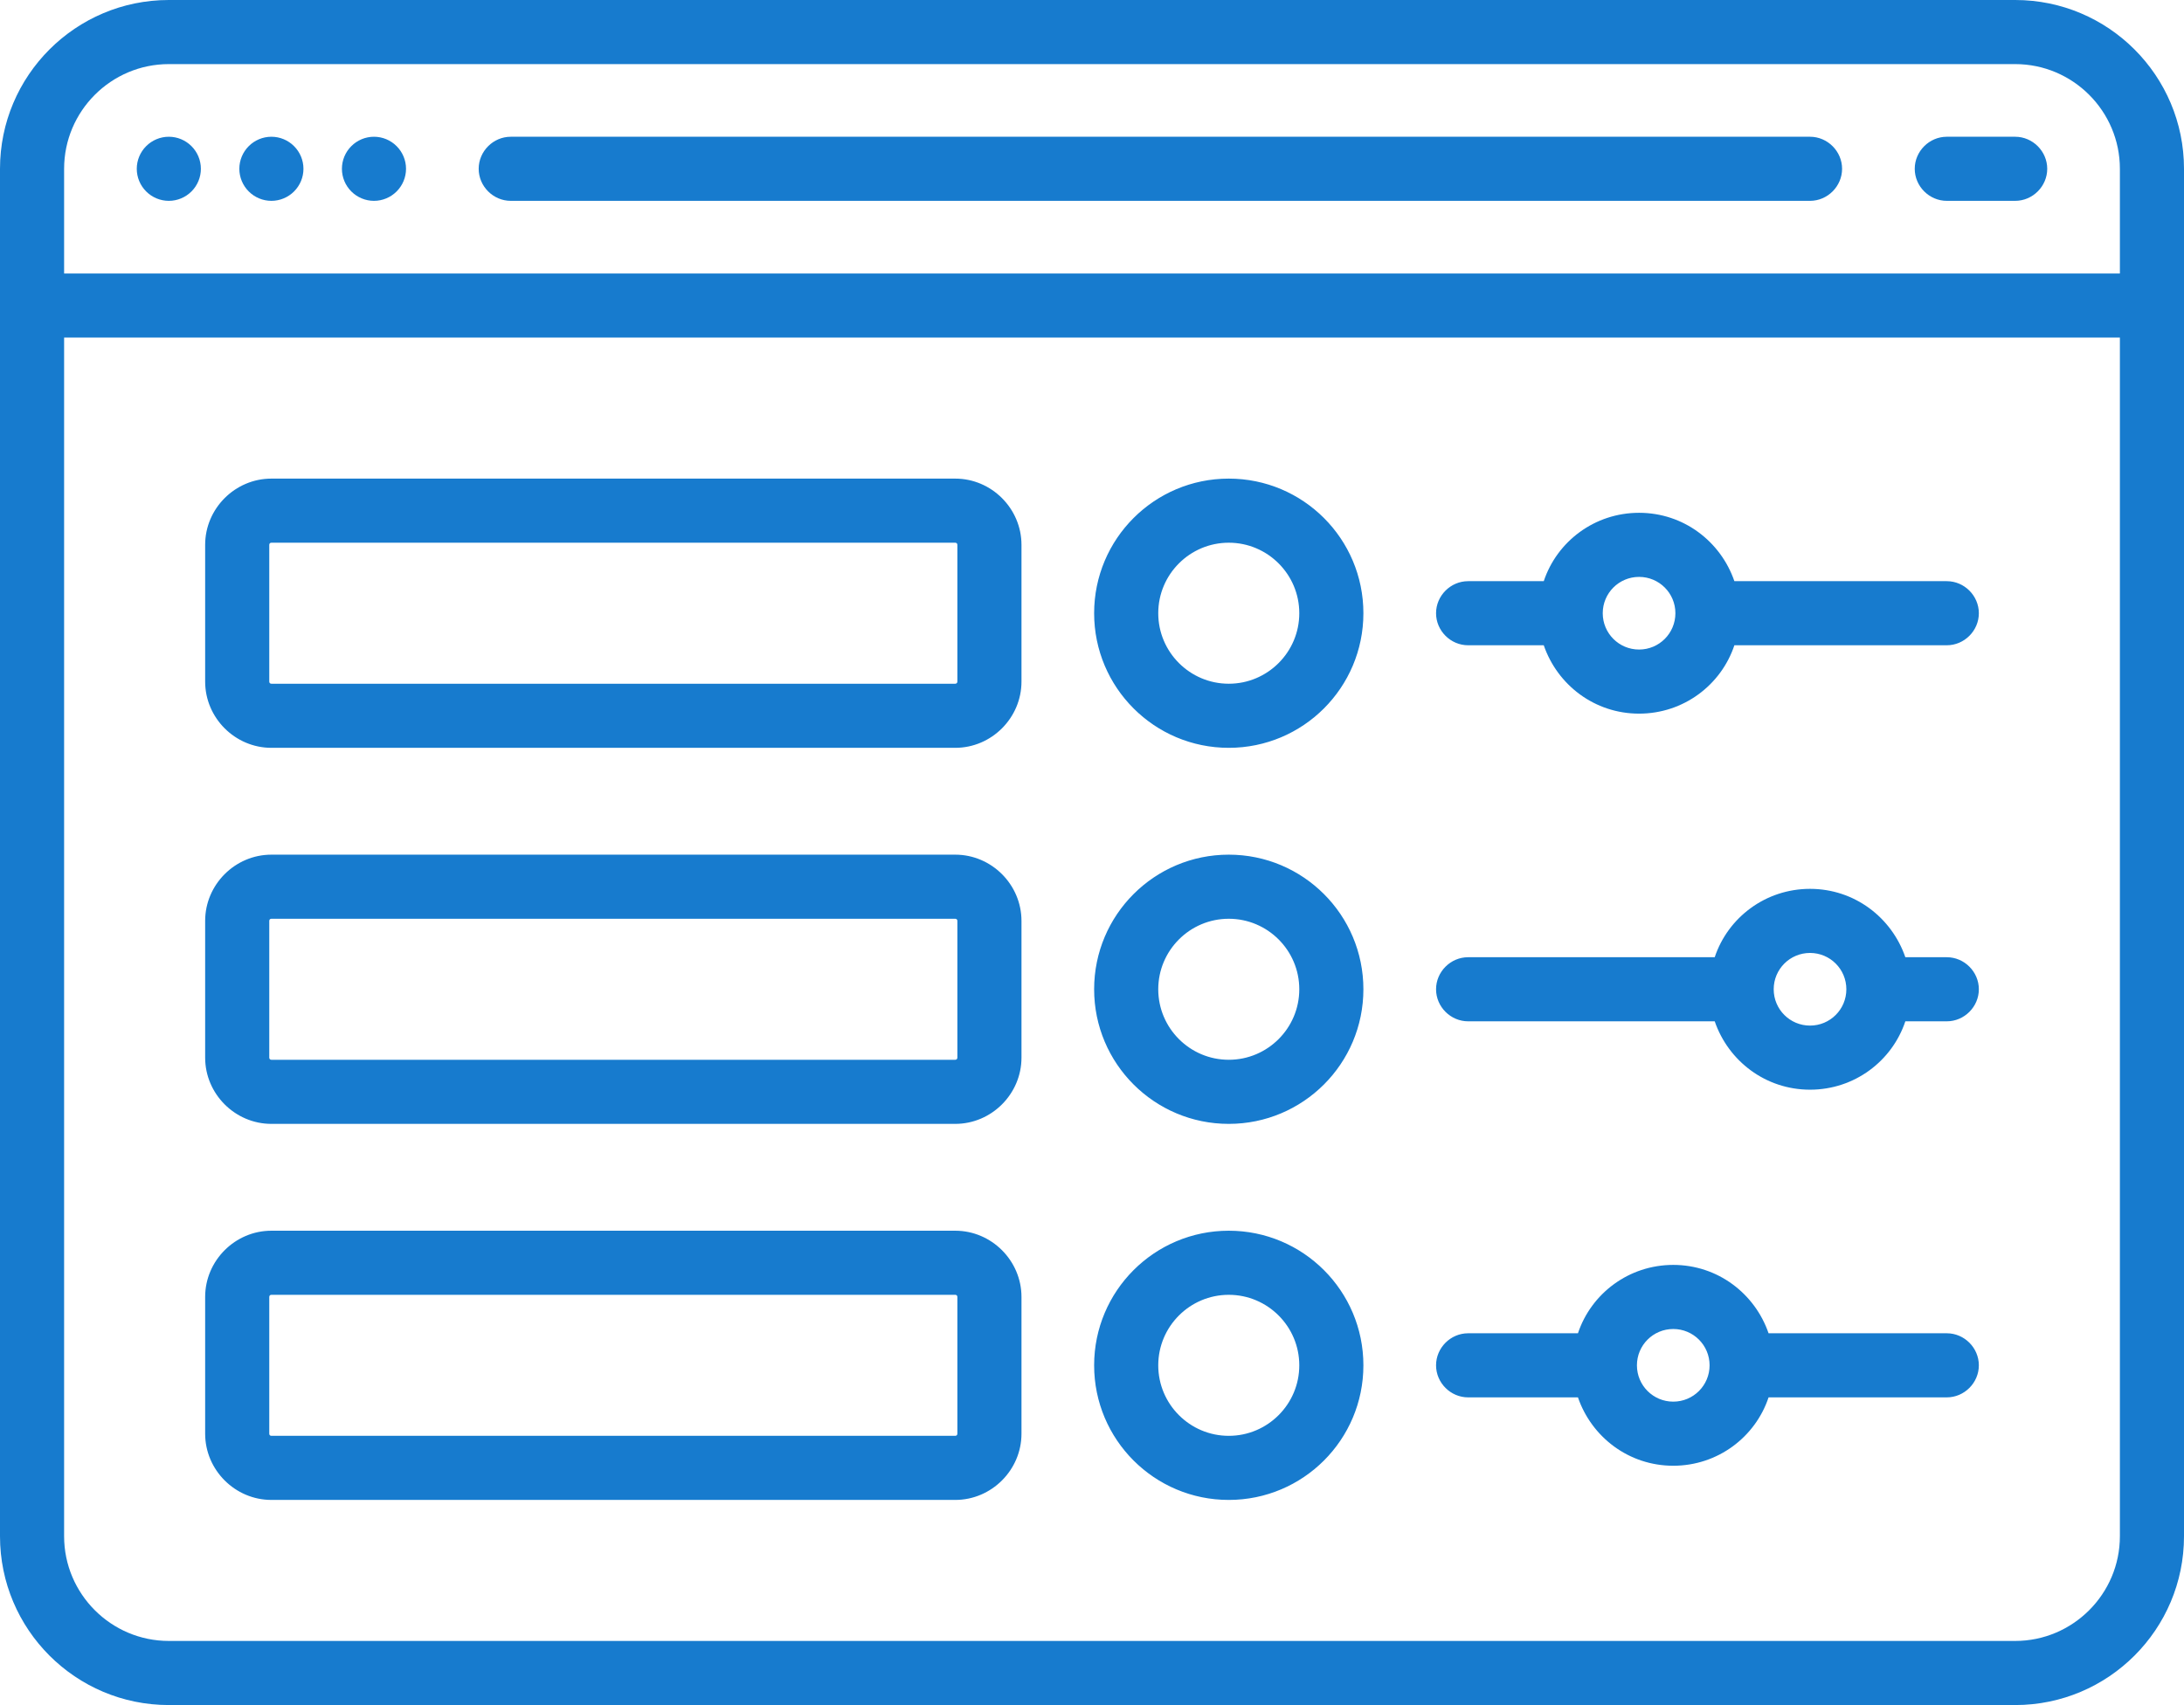
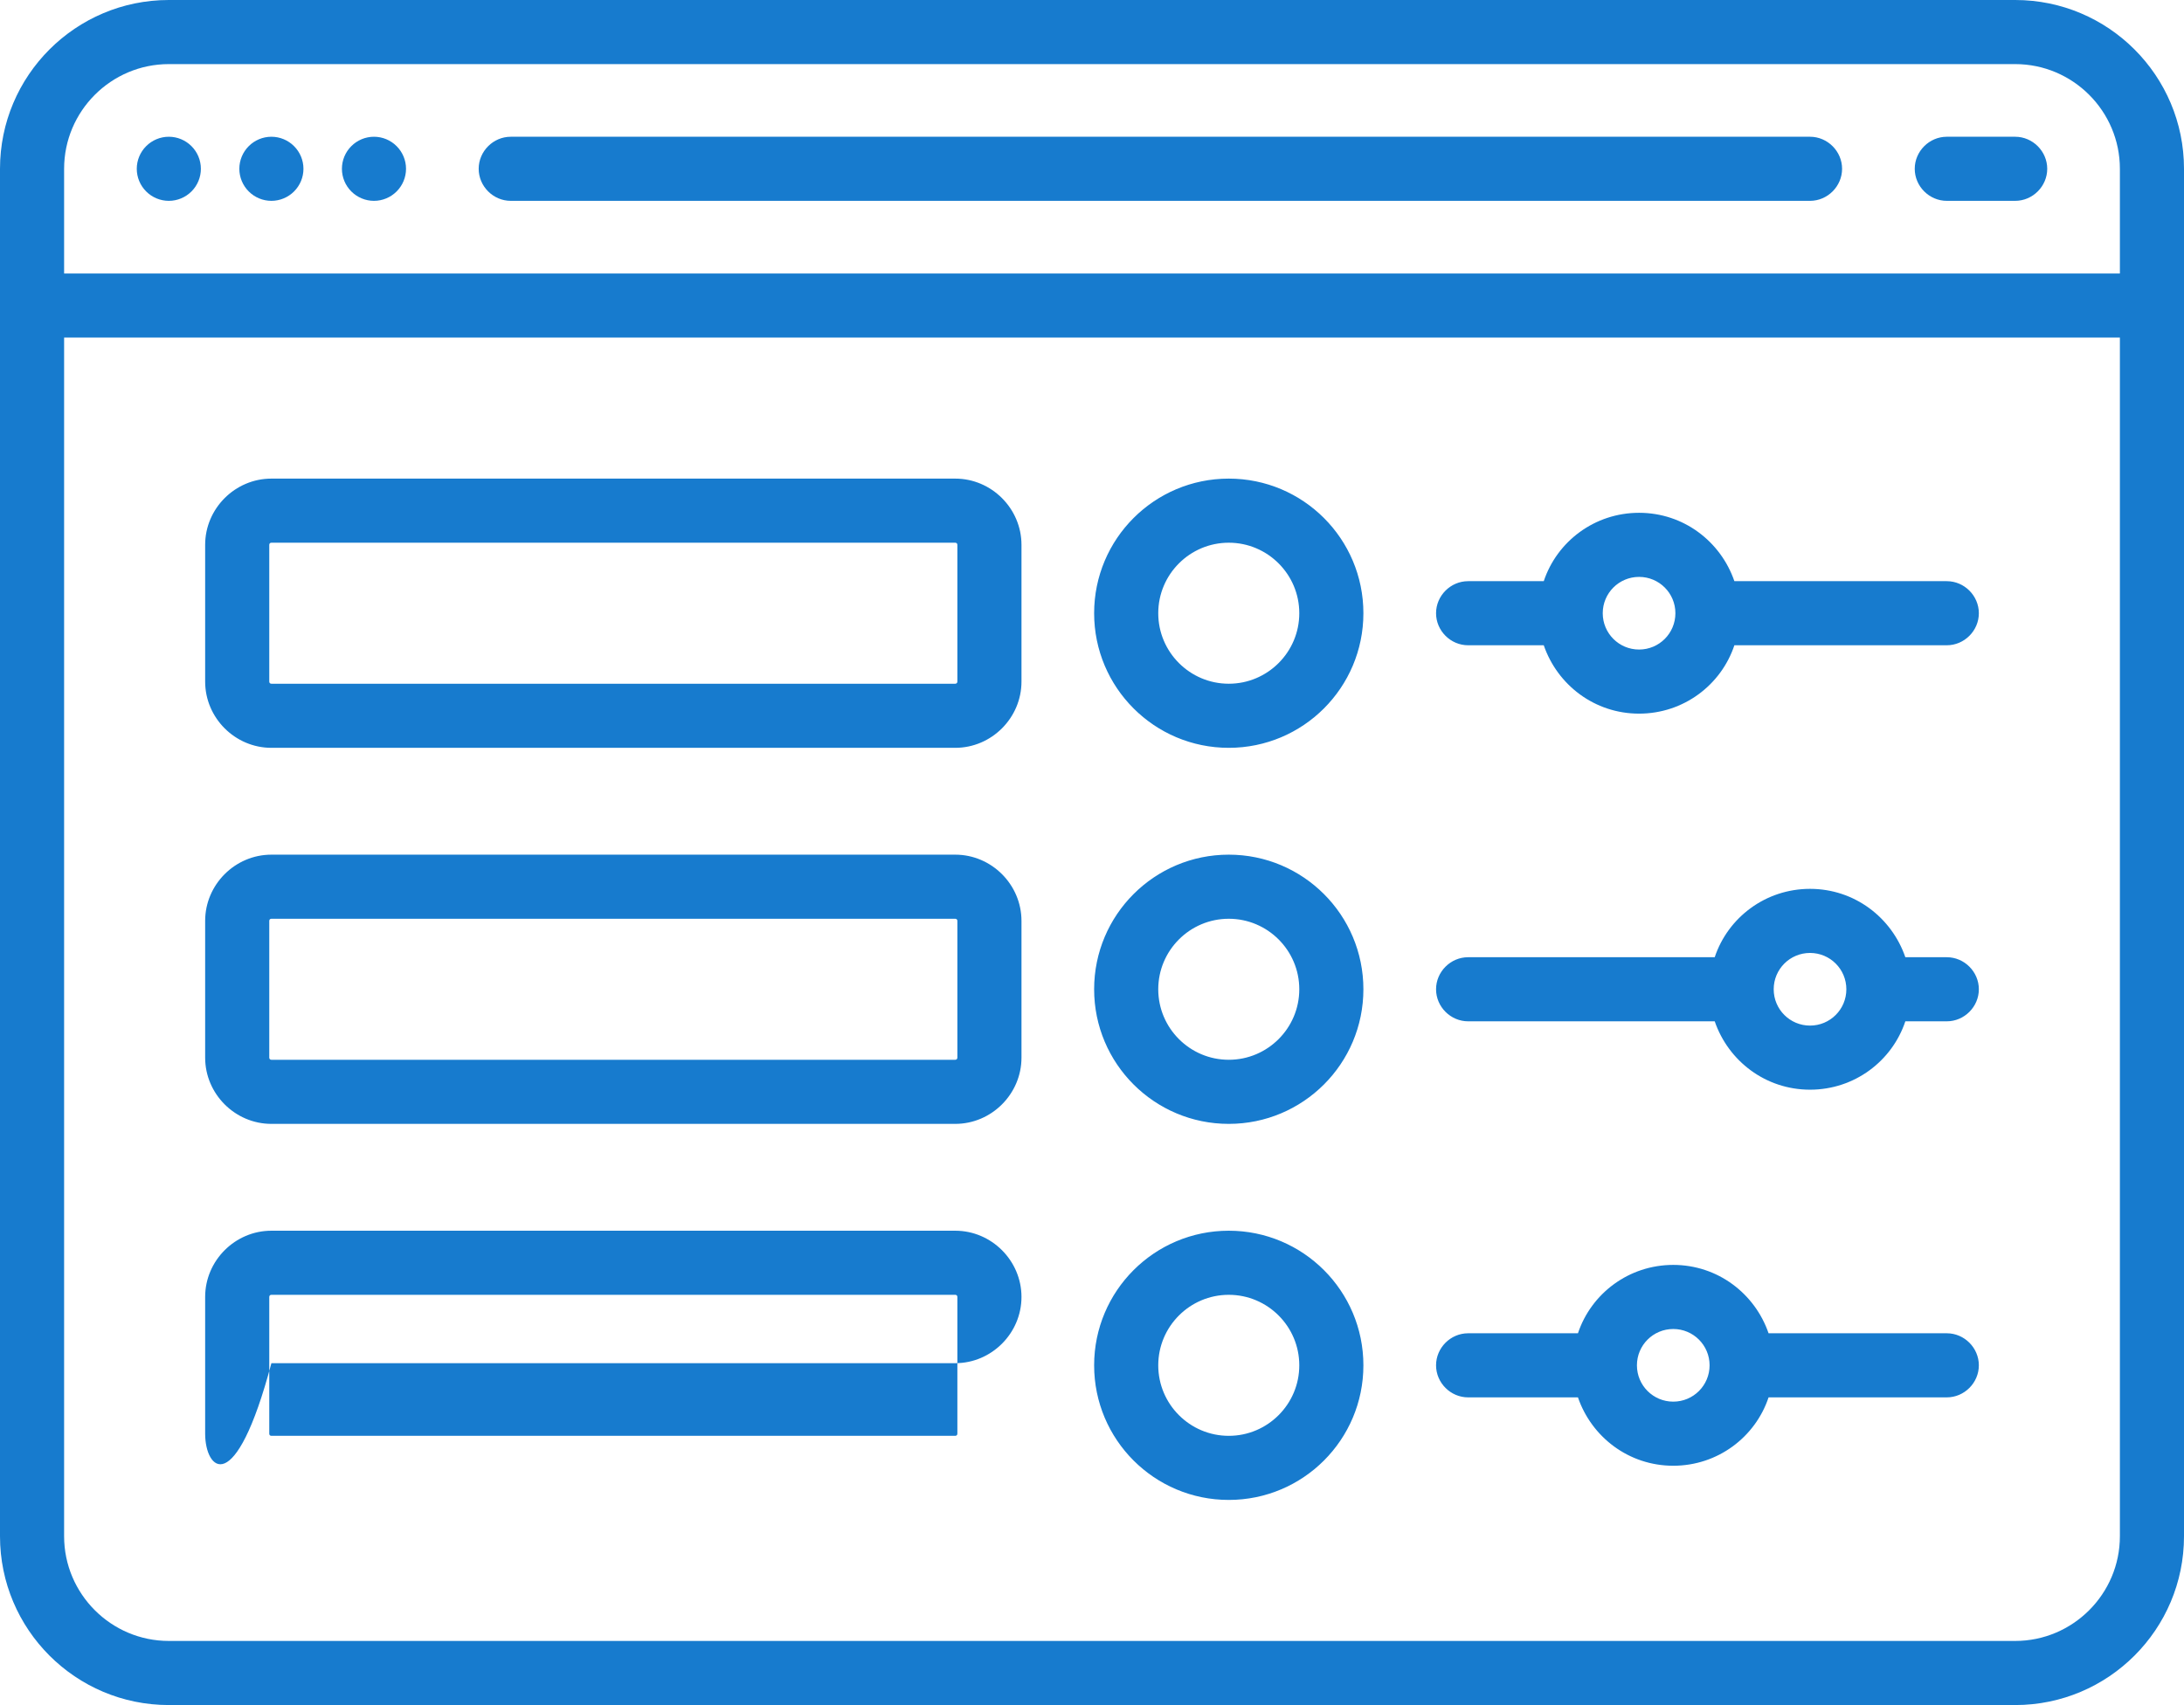
<svg xmlns="http://www.w3.org/2000/svg" version="1.1" id="Capa_1" x="0px" y="0px" viewBox="0 0 511 399" style="enable-background:new 0 0 511 399;" xml:space="preserve">
  <style type="text/css">
	.st0{fill:#177BCE;}
</style>
-   <path class="st0" d="M34.2,44.8c-1.4-1.4-2.2-3.3-2.2-5.3s0.8-3.9,2.2-5.3c1.4-1.4,3.3-2.2,5.3-2.2s3.9,0.8,5.3,2.2  c1.4,1.4,2.2,3.3,2.2,5.3s-0.8,3.9-2.2,5.3c-1.4,1.4-3.3,2.2-5.3,2.2S35.6,46.2,34.2,44.8z M63.5,47c2,0,3.9-0.8,5.3-2.2  s2.2-3.3,2.2-5.3s-0.8-3.9-2.2-5.3c-1.4-1.4-3.3-2.2-5.3-2.2c-2,0-3.9,0.8-5.3,2.2c-1.4,1.4-2.2,3.3-2.2,5.3s0.8,3.9,2.2,5.3  C59.6,46.2,61.5,47,63.5,47z M87.5,47c2,0,3.9-0.8,5.3-2.2s2.2-3.3,2.2-5.3s-0.8-3.9-2.2-5.3c-1.4-1.4-3.3-2.2-5.3-2.2  s-3.9,0.8-5.3,2.2S80,37.5,80,39.5s0.8,3.9,2.2,5.3C83.6,46.2,85.5,47,87.5,47z M119.5,47h304c4.1,0,7.5-3.4,7.5-7.5  s-3.4-7.5-7.5-7.5h-304c-4.1,0-7.5,3.4-7.5,7.5S115.4,47,119.5,47z M455.5,47h16c4.1,0,7.5-3.4,7.5-7.5s-3.4-7.5-7.5-7.5h-16  c-4.1,0-7.5,3.4-7.5,7.5S451.4,47,455.5,47z M239,127.5v32c0,8.5-7,15.5-15.5,15.5h-160C55,175,48,168,48,159.5v-32  c0-8.5,7-15.5,15.5-15.5h160C232,112,239,119,239,127.5z M224,127.5c0-0.3-0.2-0.5-0.5-0.5h-160c-0.3,0-0.5,0.2-0.5,0.5v32  c0,0.3,0.2,0.5,0.5,0.5h160c0.3,0,0.5-0.2,0.5-0.5V127.5z M463,143.5c0,4.1-3.4,7.5-7.5,7.5h-49.7c-3.1,9.3-11.9,16-22.3,16  s-19.1-6.7-22.3-16h-17.7c-4.1,0-7.5-3.4-7.5-7.5s3.4-7.5,7.5-7.5h17.7c3.1-9.3,11.9-16,22.3-16s19.1,6.7,22.3,16h49.7  C459.6,136,463,139.4,463,143.5z M392,143.5c0-4.7-3.8-8.5-8.5-8.5s-8.5,3.8-8.5,8.5s3.8,8.5,8.5,8.5S392,148.2,392,143.5z   M319,143.5c0,17.4-14.1,31.5-31.5,31.5S256,160.9,256,143.5s14.1-31.5,31.5-31.5S319,126.1,319,143.5z M304,143.5  c0-9.1-7.4-16.5-16.5-16.5s-16.5,7.4-16.5,16.5s7.4,16.5,16.5,16.5S304,152.6,304,143.5z M239,215.5v32c0,8.5-7,15.5-15.5,15.5h-160  C55,263,48,256,48,247.5v-32c0-8.5,7-15.5,15.5-15.5h160C232,200,239,207,239,215.5z M224,215.5c0-0.3-0.2-0.5-0.5-0.5h-160  c-0.3,0-0.5,0.2-0.5,0.5v32c0,0.3,0.2,0.5,0.5,0.5h160c0.3,0,0.5-0.2,0.5-0.5V215.5z M463,231.5c0,4.1-3.4,7.5-7.5,7.5h-9.7  c-3.1,9.3-11.9,16-22.3,16s-19.1-6.7-22.3-16h-57.7c-4.1,0-7.5-3.4-7.5-7.5s3.4-7.5,7.5-7.5h57.7c3.1-9.3,11.9-16,22.3-16  s19.1,6.7,22.3,16h9.7C459.6,224,463,227.4,463,231.5z M432,231.5c0-4.7-3.8-8.5-8.5-8.5s-8.5,3.8-8.5,8.5s3.8,8.5,8.5,8.5  S432,236.2,432,231.5z M319,231.5c0,17.4-14.1,31.5-31.5,31.5S256,248.9,256,231.5s14.1-31.5,31.5-31.5S319,214.1,319,231.5z   M304,231.5c0-9.1-7.4-16.5-16.5-16.5s-16.5,7.4-16.5,16.5s7.4,16.5,16.5,16.5S304,240.6,304,231.5z M239,303.5v32  c0,8.5-7,15.5-15.5,15.5h-160C55,351,48,344,48,335.5v-32c0-8.5,7-15.5,15.5-15.5h160C232,288,239,295,239,303.5z M224,303.5  c0-0.3-0.2-0.5-0.5-0.5h-160c-0.3,0-0.5,0.2-0.5,0.5v32c0,0.3,0.2,0.5,0.5,0.5h160c0.3,0,0.5-0.2,0.5-0.5V303.5z M463,319.5  c0,4.1-3.4,7.5-7.5,7.5h-41.7c-3.1,9.3-11.9,16-22.3,16s-19.1-6.7-22.3-16h-25.7c-4.1,0-7.5-3.4-7.5-7.5s3.4-7.5,7.5-7.5h25.7  c3.1-9.3,11.9-16,22.3-16s19.1,6.7,22.3,16h41.7C459.6,312,463,315.4,463,319.5z M400,319.5c0-4.7-3.8-8.5-8.5-8.5s-8.5,3.8-8.5,8.5  s3.8,8.5,8.5,8.5S400,324.2,400,319.5z M319,319.5c0,17.4-14.1,31.5-31.5,31.5S256,336.9,256,319.5s14.1-31.5,31.5-31.5  S319,302.1,319,319.5z M304,319.5c0-9.1-7.4-16.5-16.5-16.5s-16.5,7.4-16.5,16.5s7.4,16.5,16.5,16.5S304,328.6,304,319.5z M511,39.5  v320c0,21.8-17.7,39.5-39.5,39.5h-432C17.7,399,0,381.3,0,359.5v-320C0,17.7,17.7,0,39.5,0h432C493.3,0,511,17.7,511,39.5z M15,39.5  V64h481V39.5C496,26,485,15,471.5,15h-432C26,15,15,26,15,39.5z M496,359.5V79H15v280.5C15,373,26,384,39.5,384h432  C485,384,496,373,496,359.5z" />
+   <path class="st0" d="M34.2,44.8c-1.4-1.4-2.2-3.3-2.2-5.3s0.8-3.9,2.2-5.3c1.4-1.4,3.3-2.2,5.3-2.2s3.9,0.8,5.3,2.2  c1.4,1.4,2.2,3.3,2.2,5.3s-0.8,3.9-2.2,5.3c-1.4,1.4-3.3,2.2-5.3,2.2S35.6,46.2,34.2,44.8z M63.5,47c2,0,3.9-0.8,5.3-2.2  s2.2-3.3,2.2-5.3s-0.8-3.9-2.2-5.3c-1.4-1.4-3.3-2.2-5.3-2.2c-2,0-3.9,0.8-5.3,2.2c-1.4,1.4-2.2,3.3-2.2,5.3s0.8,3.9,2.2,5.3  C59.6,46.2,61.5,47,63.5,47z M87.5,47c2,0,3.9-0.8,5.3-2.2s2.2-3.3,2.2-5.3s-0.8-3.9-2.2-5.3c-1.4-1.4-3.3-2.2-5.3-2.2  s-3.9,0.8-5.3,2.2S80,37.5,80,39.5s0.8,3.9,2.2,5.3C83.6,46.2,85.5,47,87.5,47z M119.5,47h304c4.1,0,7.5-3.4,7.5-7.5  s-3.4-7.5-7.5-7.5h-304c-4.1,0-7.5,3.4-7.5,7.5S115.4,47,119.5,47z M455.5,47h16c4.1,0,7.5-3.4,7.5-7.5s-3.4-7.5-7.5-7.5h-16  c-4.1,0-7.5,3.4-7.5,7.5S451.4,47,455.5,47z M239,127.5v32c0,8.5-7,15.5-15.5,15.5h-160C55,175,48,168,48,159.5v-32  c0-8.5,7-15.5,15.5-15.5h160C232,112,239,119,239,127.5z M224,127.5c0-0.3-0.2-0.5-0.5-0.5h-160c-0.3,0-0.5,0.2-0.5,0.5v32  c0,0.3,0.2,0.5,0.5,0.5h160c0.3,0,0.5-0.2,0.5-0.5V127.5z M463,143.5c0,4.1-3.4,7.5-7.5,7.5h-49.7c-3.1,9.3-11.9,16-22.3,16  s-19.1-6.7-22.3-16h-17.7c-4.1,0-7.5-3.4-7.5-7.5s3.4-7.5,7.5-7.5h17.7c3.1-9.3,11.9-16,22.3-16s19.1,6.7,22.3,16h49.7  C459.6,136,463,139.4,463,143.5z M392,143.5c0-4.7-3.8-8.5-8.5-8.5s-8.5,3.8-8.5,8.5s3.8,8.5,8.5,8.5S392,148.2,392,143.5z   M319,143.5c0,17.4-14.1,31.5-31.5,31.5S256,160.9,256,143.5s14.1-31.5,31.5-31.5S319,126.1,319,143.5z M304,143.5  c0-9.1-7.4-16.5-16.5-16.5s-16.5,7.4-16.5,16.5s7.4,16.5,16.5,16.5S304,152.6,304,143.5z M239,215.5v32c0,8.5-7,15.5-15.5,15.5h-160  C55,263,48,256,48,247.5v-32c0-8.5,7-15.5,15.5-15.5h160C232,200,239,207,239,215.5z M224,215.5c0-0.3-0.2-0.5-0.5-0.5h-160  c-0.3,0-0.5,0.2-0.5,0.5v32c0,0.3,0.2,0.5,0.5,0.5h160c0.3,0,0.5-0.2,0.5-0.5V215.5z M463,231.5c0,4.1-3.4,7.5-7.5,7.5h-9.7  c-3.1,9.3-11.9,16-22.3,16s-19.1-6.7-22.3-16h-57.7c-4.1,0-7.5-3.4-7.5-7.5s3.4-7.5,7.5-7.5h57.7c3.1-9.3,11.9-16,22.3-16  s19.1,6.7,22.3,16h9.7C459.6,224,463,227.4,463,231.5z M432,231.5c0-4.7-3.8-8.5-8.5-8.5s-8.5,3.8-8.5,8.5s3.8,8.5,8.5,8.5  S432,236.2,432,231.5z M319,231.5c0,17.4-14.1,31.5-31.5,31.5S256,248.9,256,231.5s14.1-31.5,31.5-31.5S319,214.1,319,231.5z   M304,231.5c0-9.1-7.4-16.5-16.5-16.5s-16.5,7.4-16.5,16.5s7.4,16.5,16.5,16.5S304,240.6,304,231.5z M239,303.5c0,8.5-7,15.5-15.5,15.5h-160C55,351,48,344,48,335.5v-32c0-8.5,7-15.5,15.5-15.5h160C232,288,239,295,239,303.5z M224,303.5  c0-0.3-0.2-0.5-0.5-0.5h-160c-0.3,0-0.5,0.2-0.5,0.5v32c0,0.3,0.2,0.5,0.5,0.5h160c0.3,0,0.5-0.2,0.5-0.5V303.5z M463,319.5  c0,4.1-3.4,7.5-7.5,7.5h-41.7c-3.1,9.3-11.9,16-22.3,16s-19.1-6.7-22.3-16h-25.7c-4.1,0-7.5-3.4-7.5-7.5s3.4-7.5,7.5-7.5h25.7  c3.1-9.3,11.9-16,22.3-16s19.1,6.7,22.3,16h41.7C459.6,312,463,315.4,463,319.5z M400,319.5c0-4.7-3.8-8.5-8.5-8.5s-8.5,3.8-8.5,8.5  s3.8,8.5,8.5,8.5S400,324.2,400,319.5z M319,319.5c0,17.4-14.1,31.5-31.5,31.5S256,336.9,256,319.5s14.1-31.5,31.5-31.5  S319,302.1,319,319.5z M304,319.5c0-9.1-7.4-16.5-16.5-16.5s-16.5,7.4-16.5,16.5s7.4,16.5,16.5,16.5S304,328.6,304,319.5z M511,39.5  v320c0,21.8-17.7,39.5-39.5,39.5h-432C17.7,399,0,381.3,0,359.5v-320C0,17.7,17.7,0,39.5,0h432C493.3,0,511,17.7,511,39.5z M15,39.5  V64h481V39.5C496,26,485,15,471.5,15h-432C26,15,15,26,15,39.5z M496,359.5V79H15v280.5C15,373,26,384,39.5,384h432  C485,384,496,373,496,359.5z" />
</svg>